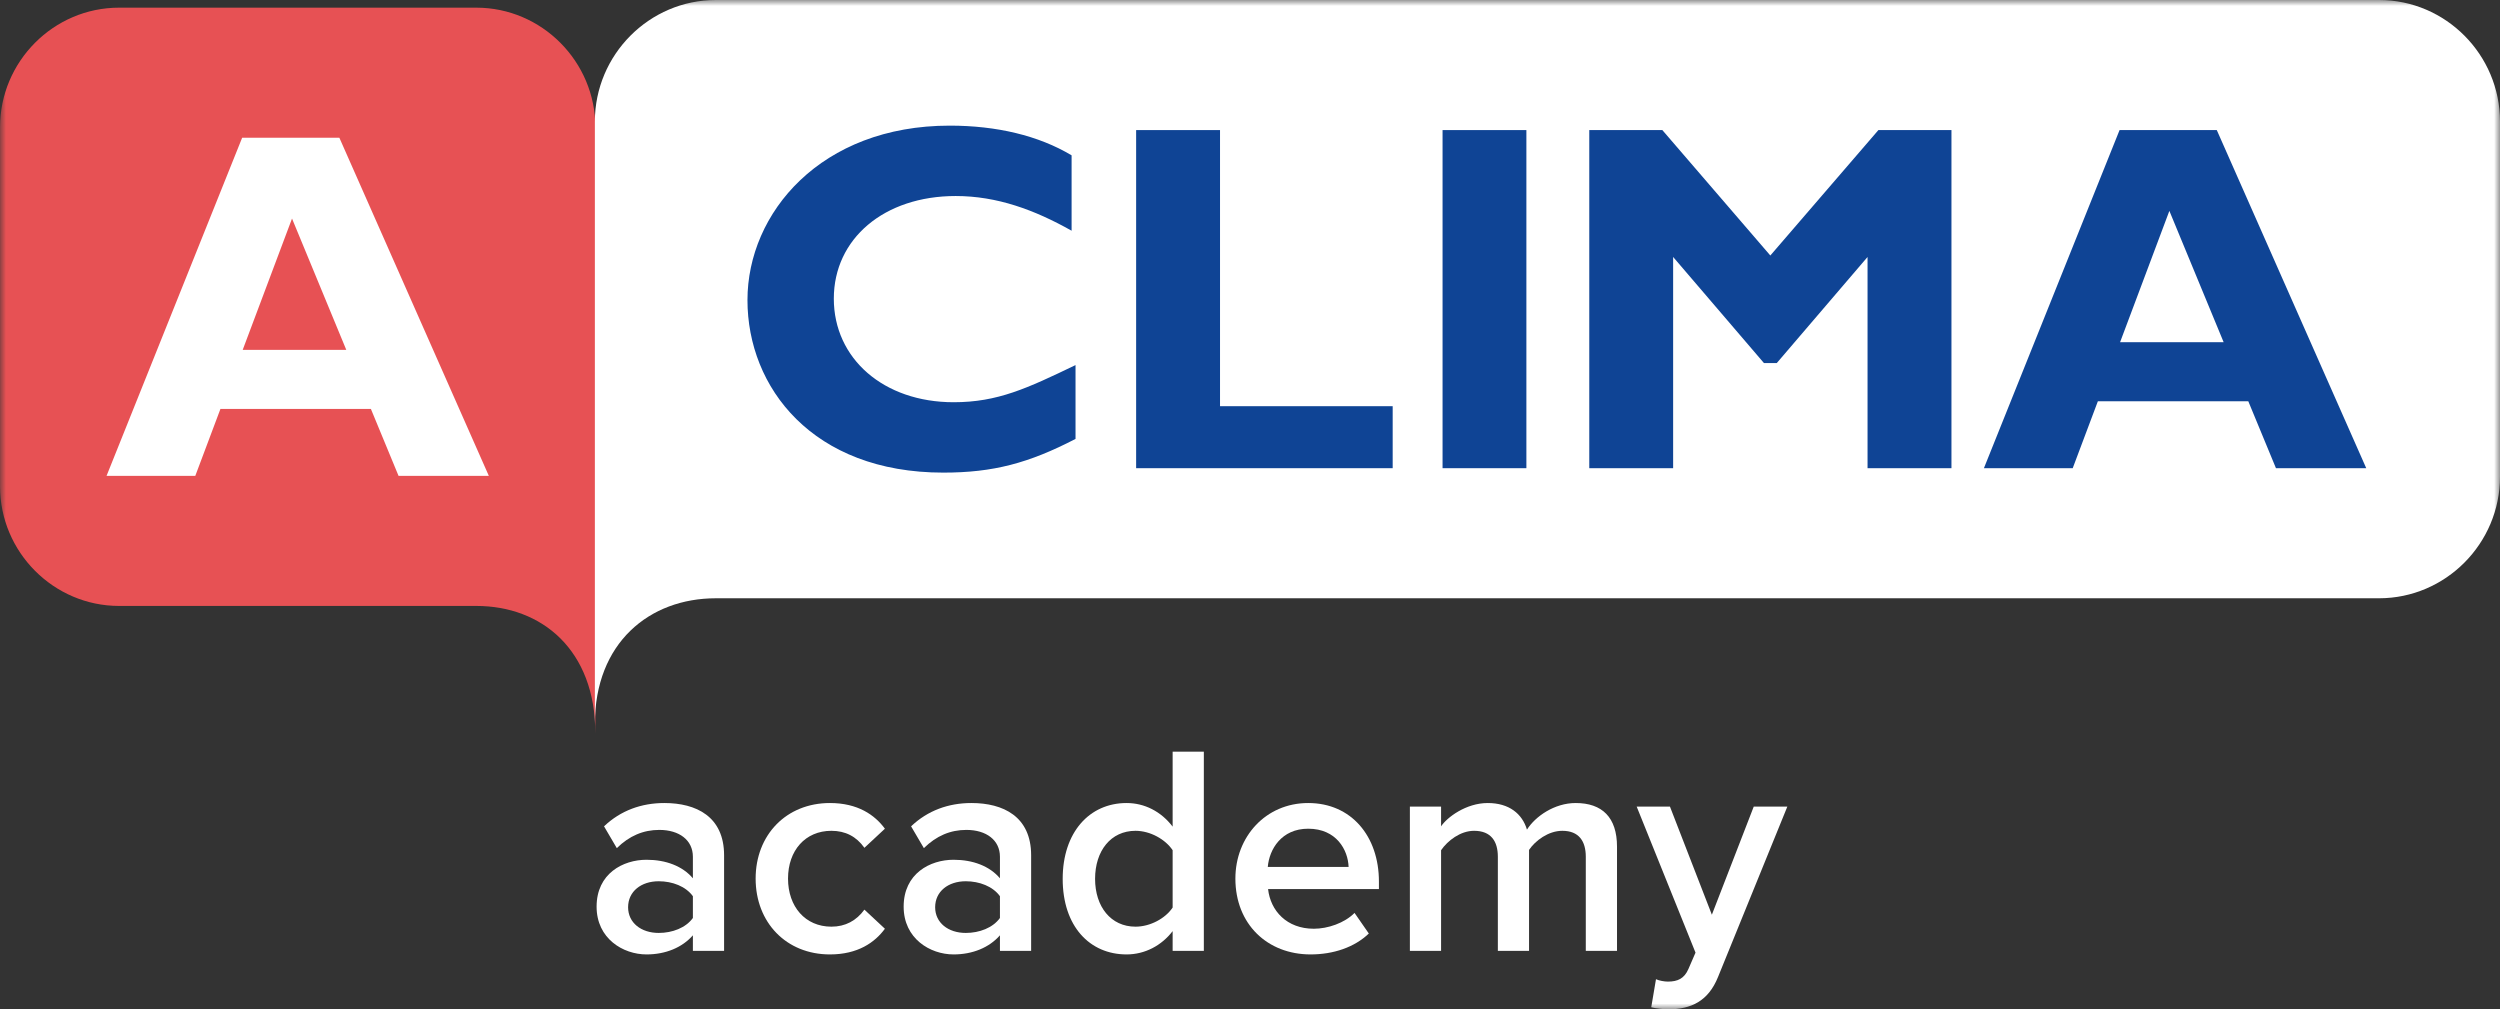
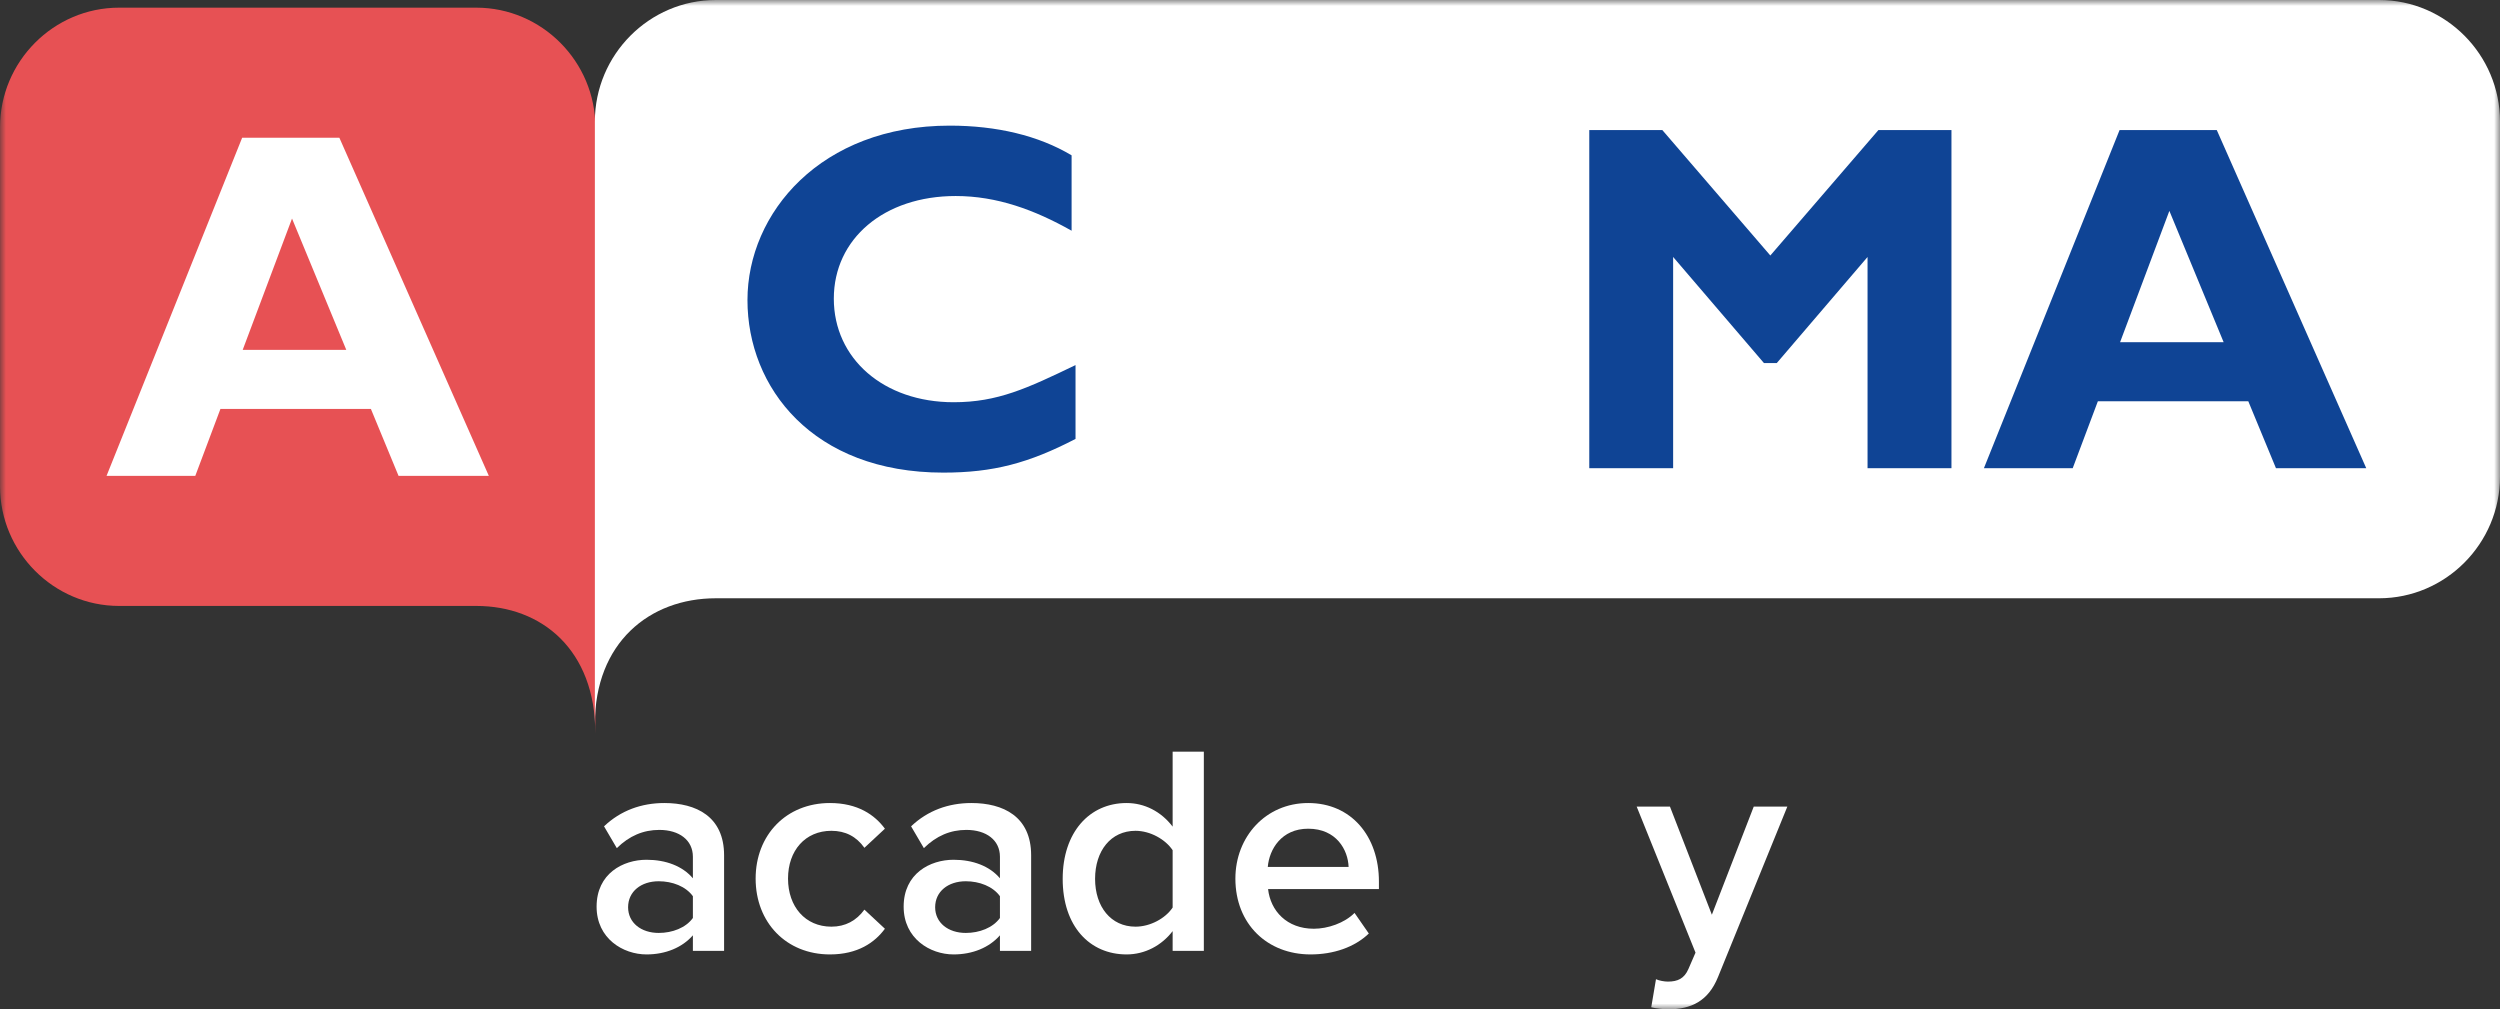
<svg xmlns="http://www.w3.org/2000/svg" width="213" height="86" viewBox="0 0 213 86" fill="none">
  <rect x="0" y="0" width="213" height="86" fill="#333333" stroke="none" />
  <g clip-path="url(#clip0_10_163)">
    <mask id="mask0_10_163" style="mask-type:luminance" maskUnits="userSpaceOnUse" x="0" y="0" width="213" height="86">
      <path d="M213 0H0V86H213V0Z" fill="white" />
    </mask>
    <g mask="url(#mask0_10_163)">
      <path d="M50.726 62.498C50.726 55.376 46.162 51.626 40.579 51.626H10.146C4.57 51.626 0.001 47.039 0.001 41.431V10.85C0.001 5.24 4.565 0.653 10.146 0.653H40.579C46.157 0.653 50.726 5.24 50.726 10.85V62.498Z" fill="#E75154" />
    </g>
    <path d="M24.88 18.621L20.677 29.811H29.504L24.88 18.621ZM41.648 40.543H33.956L31.6 34.841H18.781L16.639 40.543H9.078L20.631 11.737H28.914L41.648 40.543Z" fill="white" />
    <mask id="mask1_10_163" style="mask-type:luminance" maskUnits="userSpaceOnUse" x="0" y="0" width="213" height="86">
      <path d="M213 0H0V86H213V0Z" fill="white" />
    </mask>
    <g mask="url(#mask1_10_163)">
      <path d="M213 40.613C213 46.311 208.361 50.973 202.696 50.973H60.992C55.322 50.973 50.683 54.775 50.683 61.682V10.359C50.683 4.661 55.322 0 60.992 0H202.696C208.368 0 213 4.661 213 10.359V40.613Z" fill="white" />
    </g>
    <mask id="mask2_10_163" style="mask-type:luminance" maskUnits="userSpaceOnUse" x="0" y="0" width="213" height="86">
      <path d="M213 0H0V86H213V0Z" fill="white" />
    </mask>
    <g mask="url(#mask2_10_163)">
      <path d="M91.635 37.396C87.643 39.464 84.616 40.267 80.369 40.267C69.228 40.267 63.684 33.005 63.684 25.57C63.684 18.136 69.944 10.704 80.916 10.704C84.91 10.704 88.484 11.549 91.3 13.235V19.657C88.149 17.882 84.951 16.701 81.424 16.701C75.331 16.701 71.041 20.335 71.041 25.445C71.041 30.554 75.284 34.27 81.252 34.27C84.993 34.27 87.512 33.09 91.635 31.105V37.396Z" fill="#0F4495" />
    </g>
-     <path d="M118.656 39.89H96.799V11.083H103.946V34.608H118.656V39.89Z" fill="#0F4495" />
-     <path d="M130.048 11.083H122.906V39.89H130.048V11.083Z" fill="#0F4495" />
    <path d="M160.04 11.082H166.264V39.889H159.115V21.894L151.381 30.933H150.289L142.551 21.894V39.889H135.406V11.082H141.631L150.832 21.769L160.04 11.082Z" fill="#0F4495" />
    <path d="M184.83 17.967L180.63 29.157H189.455L184.83 17.967ZM201.604 39.89H193.912L191.555 34.188H178.738L176.595 39.89H169.029L180.587 11.083H188.87L201.604 39.89Z" fill="#0F4495" />
    <mask id="mask3_10_163" style="mask-type:luminance" maskUnits="userSpaceOnUse" x="0" y="0" width="213" height="86">
      <path d="M213 0H0V86H213V0Z" fill="white" />
    </mask>
    <g mask="url(#mask3_10_163)">
      <path d="M59.034 81.012V79.689C58.122 80.733 56.704 81.317 55.084 81.317C53.084 81.317 50.83 79.968 50.83 77.247C50.83 74.423 53.084 73.252 55.084 73.252C56.729 73.252 58.148 73.786 59.034 74.83V72.997C59.034 71.574 57.869 70.708 56.173 70.708C54.805 70.708 53.615 71.217 52.552 72.26L51.463 70.403C52.881 69.054 54.653 68.418 56.603 68.418C59.312 68.418 61.692 69.564 61.692 72.871V81.012H59.034ZM59.034 78.213V76.356C58.426 75.517 57.287 75.083 56.122 75.083C54.628 75.083 53.514 75.949 53.514 77.297C53.514 78.621 54.628 79.486 56.122 79.486C57.287 79.486 58.426 79.052 59.034 78.213Z" fill="white" />
      <path d="M64.38 74.855C64.38 71.14 66.987 68.418 70.71 68.418C73.089 68.418 74.533 69.436 75.394 70.606L73.647 72.234C72.963 71.268 72.026 70.785 70.836 70.785C68.608 70.785 67.14 72.463 67.14 74.855C67.14 77.247 68.608 78.952 70.836 78.952C72.026 78.952 72.963 78.442 73.647 77.501L75.394 79.129C74.533 80.299 73.089 81.317 70.71 81.317C66.987 81.317 64.38 78.595 64.38 74.855Z" fill="white" />
      <path d="M85.195 81.012V79.689C84.283 80.733 82.865 81.317 81.245 81.317C79.245 81.317 76.991 79.968 76.991 77.247C76.991 74.423 79.245 73.252 81.245 73.252C82.891 73.252 84.309 73.786 85.195 74.83V72.997C85.195 71.574 84.03 70.708 82.334 70.708C80.966 70.708 79.776 71.217 78.713 72.26L77.625 70.403C79.042 69.054 80.814 68.418 82.764 68.418C85.474 68.418 87.853 69.564 87.853 72.871V81.012H85.195ZM85.195 78.213V76.356C84.588 75.517 83.448 75.083 82.283 75.083C80.789 75.083 79.675 75.949 79.675 77.297C79.675 78.621 80.789 79.486 82.283 79.486C83.448 79.486 84.588 79.052 85.195 78.213Z" fill="white" />
      <path d="M99.909 81.012V79.333C98.972 80.554 97.554 81.317 95.985 81.317C92.845 81.317 90.541 78.926 90.541 74.88C90.541 70.911 92.82 68.418 95.985 68.418C97.504 68.418 98.922 69.131 99.909 70.429V64.043H102.567V81.012H99.909ZM99.909 77.323V72.439C99.301 71.522 98.01 70.785 96.744 70.785C94.643 70.785 93.301 72.489 93.301 74.88C93.301 77.247 94.643 78.952 96.744 78.952C98.01 78.952 99.301 78.239 99.909 77.323Z" fill="white" />
      <path d="M105.255 74.855C105.255 71.293 107.837 68.418 111.459 68.418C115.129 68.418 117.484 71.243 117.484 75.109V75.746H108.04C108.243 77.603 109.635 79.129 111.939 79.129C113.129 79.129 114.547 78.647 115.407 77.781L116.623 79.536C115.407 80.707 113.61 81.317 111.661 81.317C107.989 81.317 105.255 78.747 105.255 74.855ZM111.459 70.606C109.179 70.606 108.141 72.362 108.015 73.863H114.901C114.851 72.413 113.863 70.606 111.459 70.606Z" fill="white" />
-       <path d="M135.11 81.012V72.997C135.11 71.674 134.528 70.785 133.11 70.785C131.92 70.785 130.806 71.624 130.274 72.413V81.012H127.617V72.997C127.617 71.674 127.033 70.785 125.591 70.785C124.426 70.785 123.337 71.624 122.78 72.439V81.012H120.122V68.723H122.78V70.403C123.287 69.64 124.907 68.418 126.756 68.418C128.578 68.418 129.693 69.335 130.097 70.683C130.806 69.564 132.426 68.418 134.25 68.418C136.502 68.418 137.769 69.64 137.769 72.134V81.012H135.11Z" fill="white" />
      <path d="M141.09 83.429C141.369 83.555 141.799 83.632 142.103 83.632C142.938 83.632 143.495 83.377 143.851 82.564L144.458 81.164L139.445 68.723H142.28L145.851 77.934L149.419 68.723H152.281L146.382 83.224C145.547 85.312 144.078 85.973 142.179 85.999C141.799 85.999 141.065 85.922 140.686 85.82L141.09 83.429Z" fill="white" />
    </g>
  </g>
  <defs>
    <clipPath id="clip0_10_163">
      <rect width="213" height="86" fill="white" />
    </clipPath>
  </defs>
</svg>